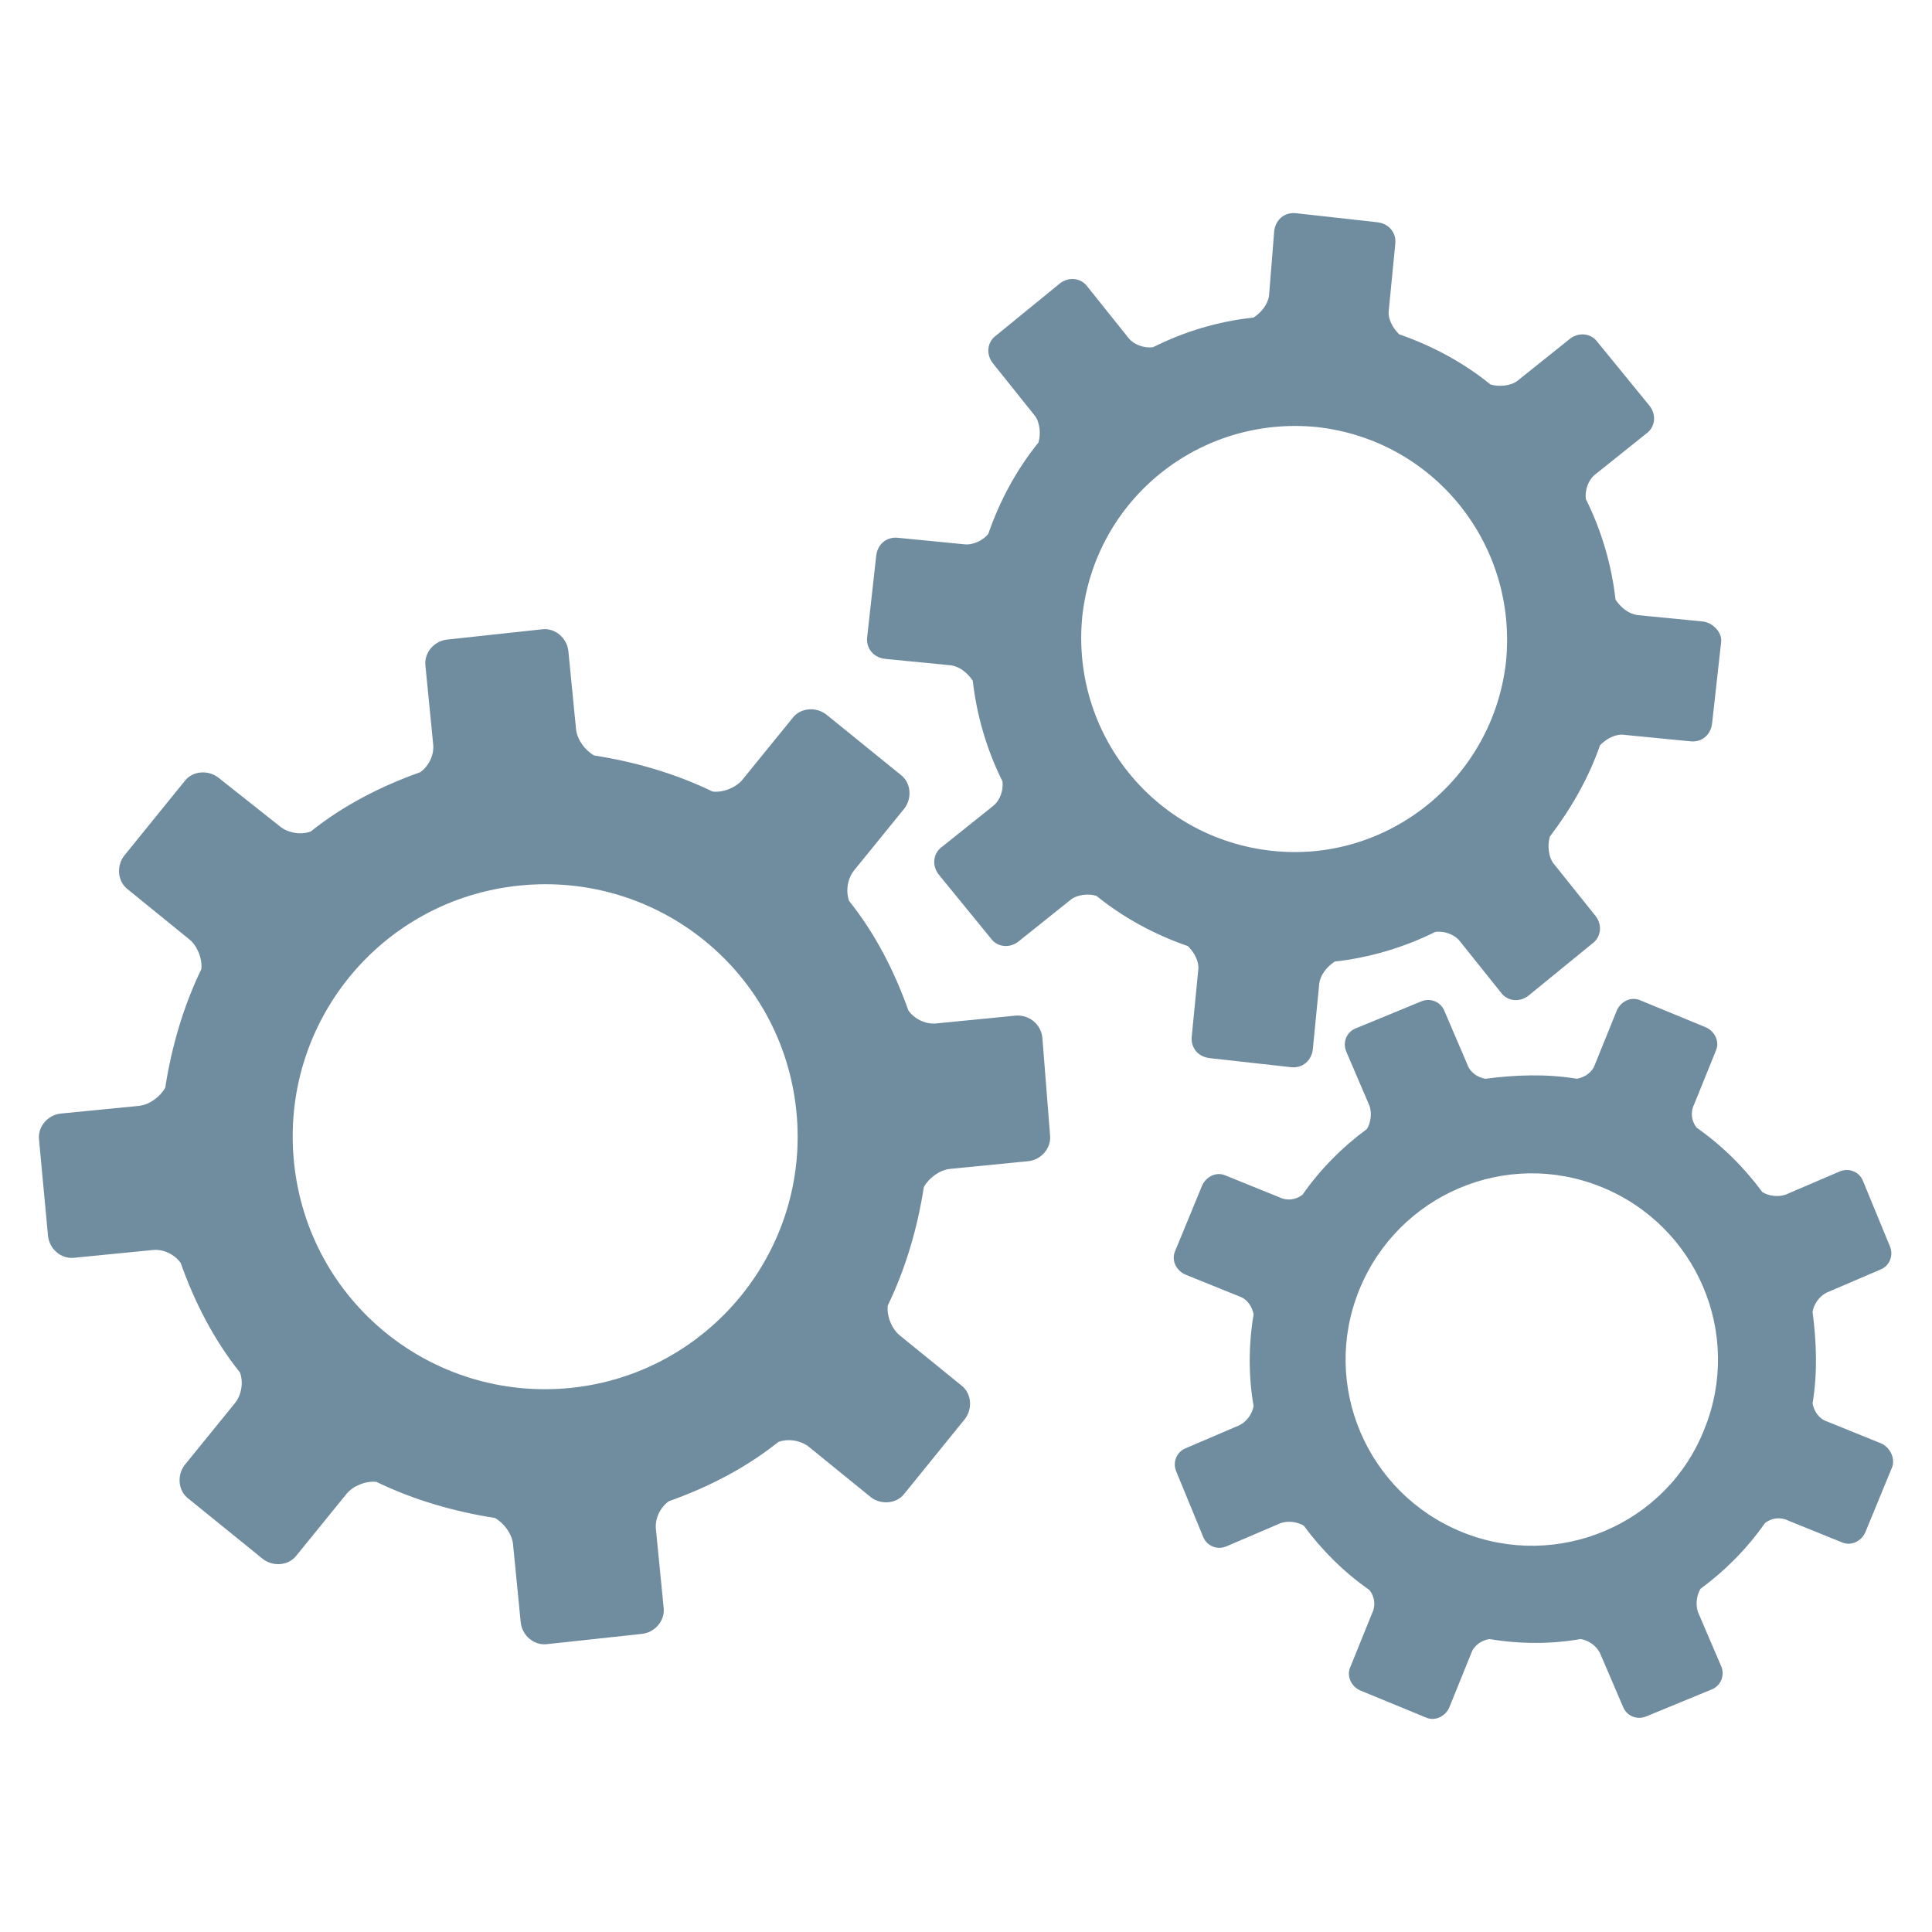
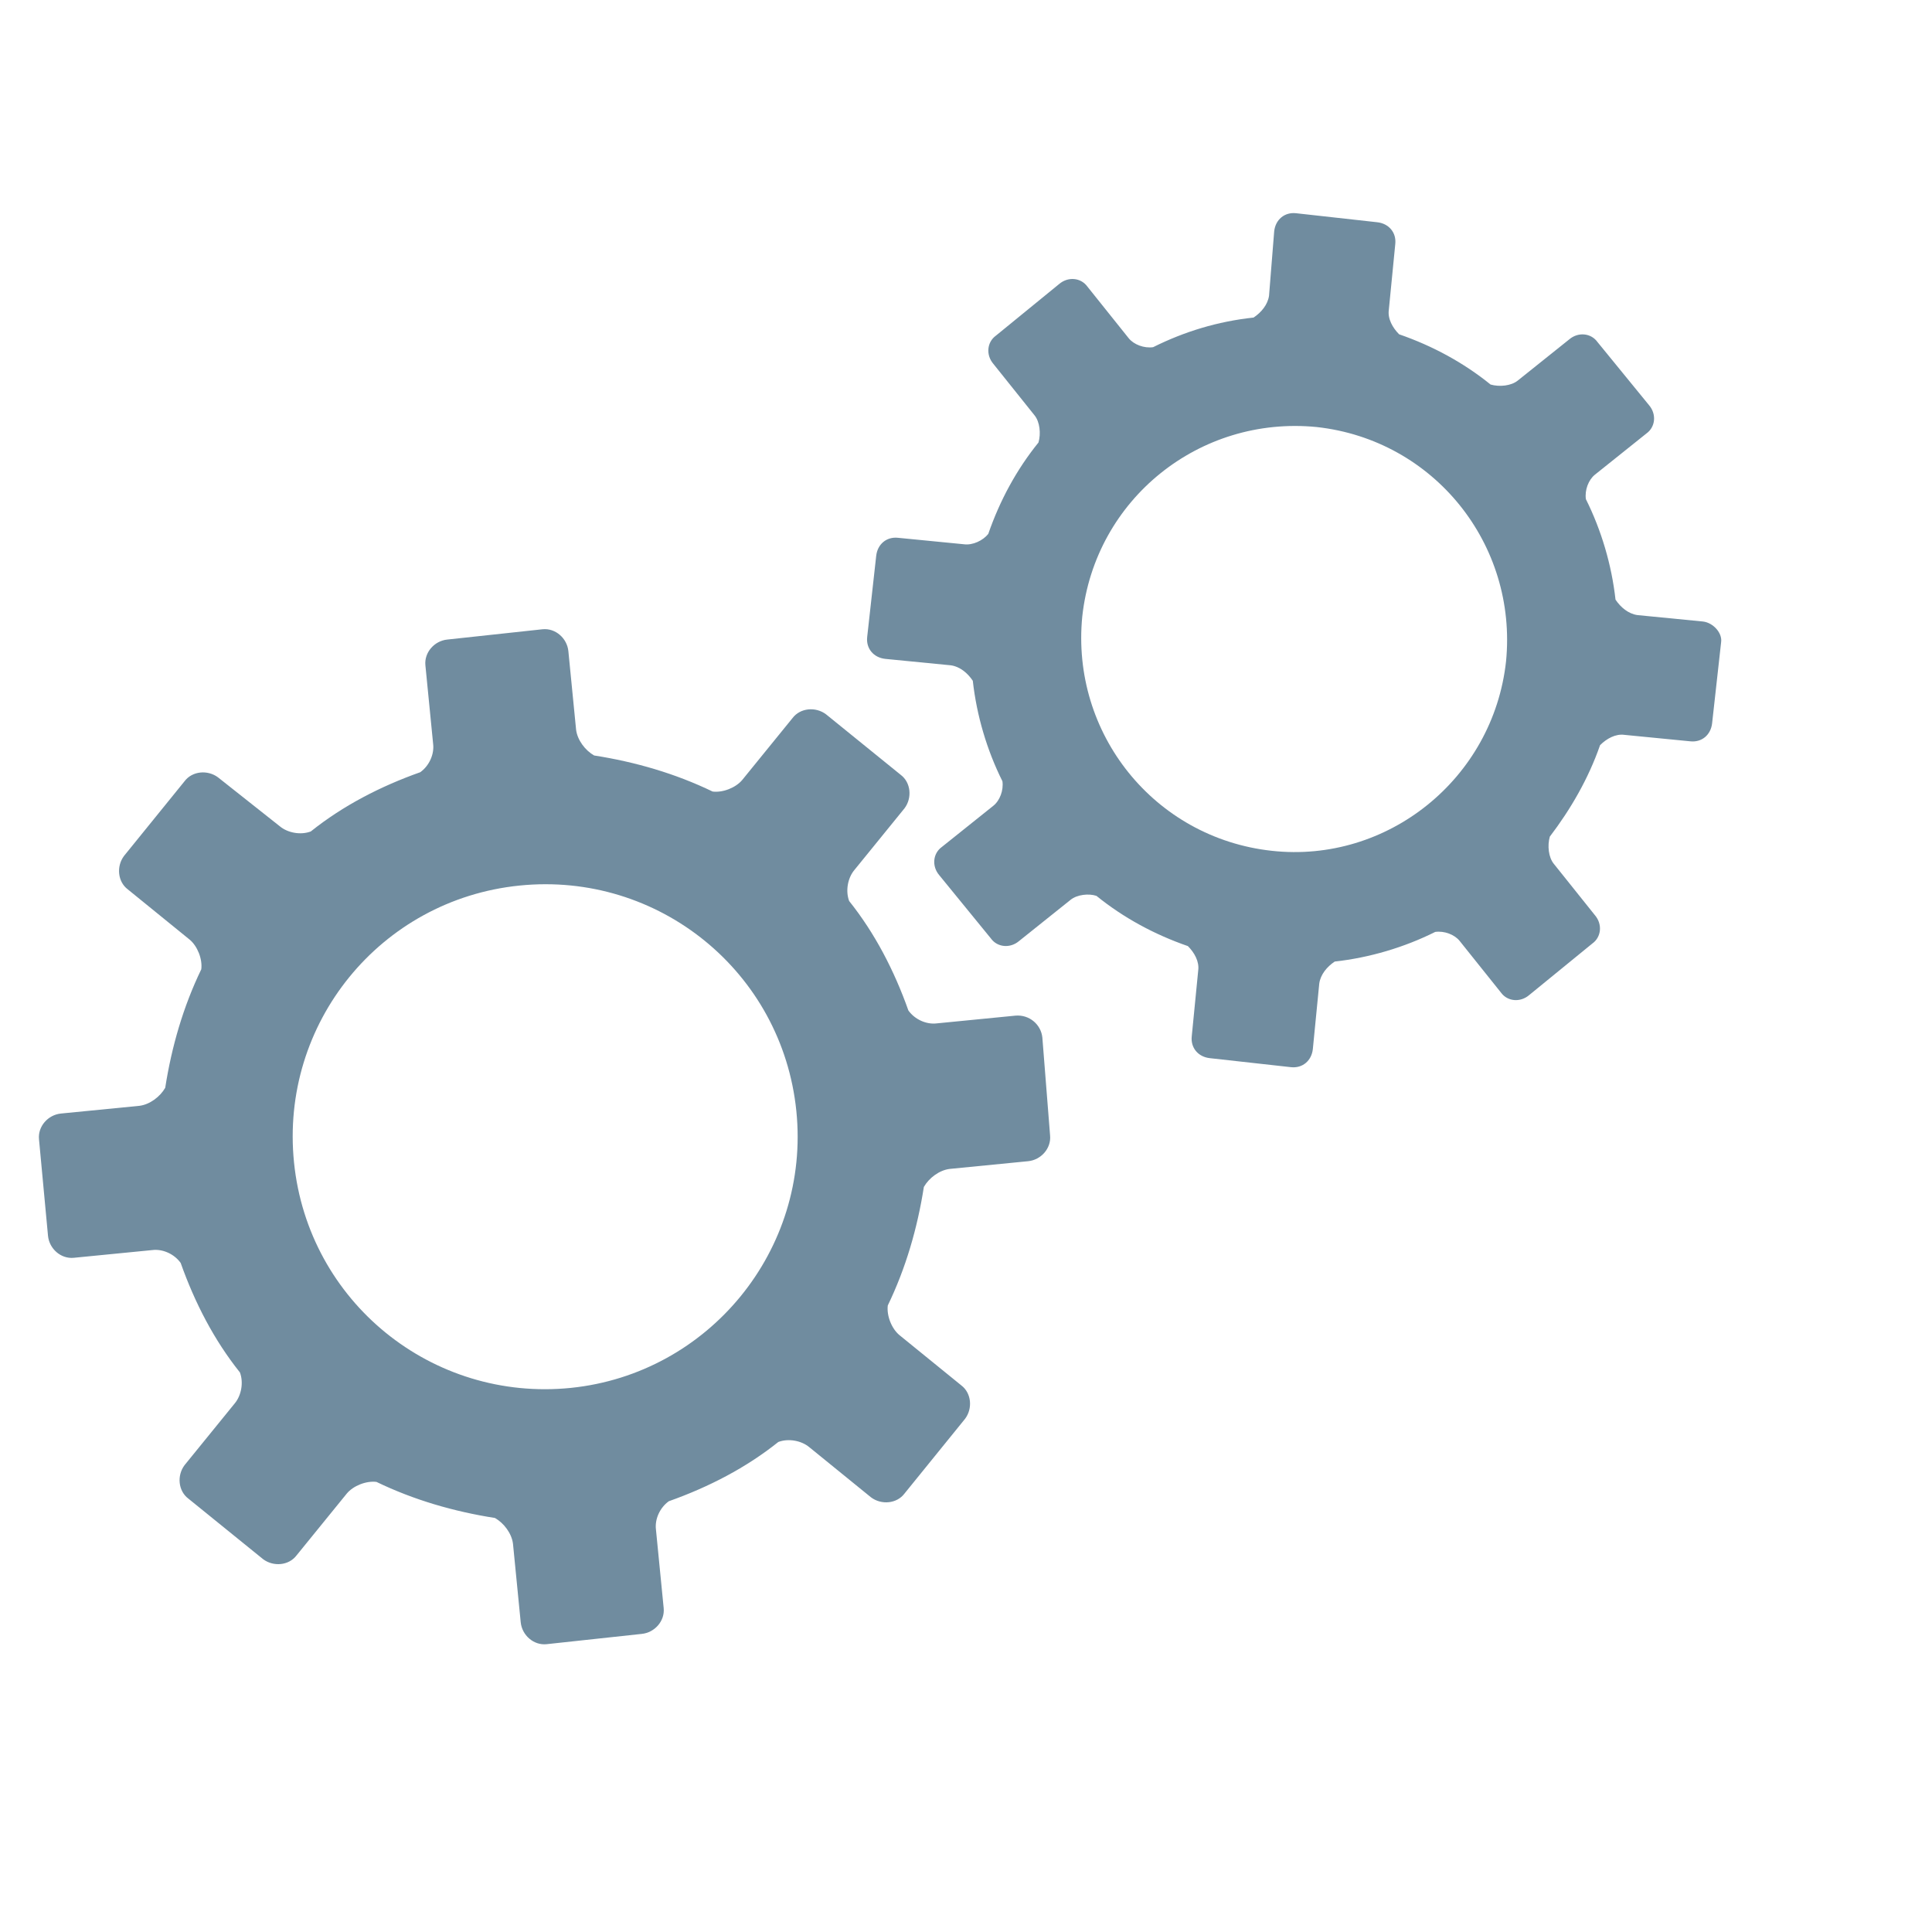
<svg xmlns="http://www.w3.org/2000/svg" width="100%" height="100%" viewBox="0 0 150 150" version="1.1" xml:space="preserve" style="fill-rule:evenodd;clip-rule:evenodd;stroke-linejoin:round;stroke-miterlimit:2;">
  <g transform="matrix(1,0,0,1,2.928,2.955)">
    <g>
-       <path d="M143.1,109.1L138.9,107.4C138.3,107.2 137.9,106.6 137.8,106C138.2,103.6 138.1,101.2 137.8,98.9C137.9,98.3 138.3,97.7 138.9,97.4L143.1,95.6C143.8,95.3 144.1,94.5 143.8,93.8L141.7,88.7C141.4,88 140.6,87.7 139.9,88L135.7,89.8C135.1,90 134.4,89.9 133.9,89.6C132.5,87.7 130.8,86 128.8,84.6C128.4,84.1 128.3,83.4 128.6,82.8L130.3,78.6C130.6,77.9 130.2,77.1 129.5,76.8L124.4,74.7C123.7,74.4 122.9,74.8 122.6,75.5L120.9,79.7C120.7,80.3 120.1,80.7 119.5,80.8C117.1,80.4 114.7,80.5 112.4,80.8C111.8,80.7 111.2,80.3 111,79.7L109.2,75.5C108.9,74.8 108.1,74.5 107.4,74.8L102.3,76.9C101.6,77.2 101.3,78 101.6,78.7L103.4,82.9C103.6,83.5 103.5,84.2 103.2,84.7C101.3,86.1 99.6,87.8 98.2,89.8C97.7,90.2 97,90.3 96.4,90L92.2,88.3C91.5,88 90.7,88.4 90.4,89.1L88.3,94.2C88,94.9 88.4,95.7 89.1,96L93.3,97.7C93.9,97.9 94.3,98.5 94.4,99.1C94,101.5 94,103.9 94.4,106.2C94.3,106.8 93.9,107.4 93.3,107.7L89.1,109.5C88.4,109.8 88.1,110.6 88.4,111.3L90.5,116.4C90.8,117.1 91.6,117.4 92.3,117.1L96.5,115.3C97.1,115.1 97.8,115.2 98.3,115.5C99.7,117.4 101.4,119.1 103.4,120.5C103.8,121 103.9,121.7 103.6,122.3L101.9,126.5C101.6,127.2 102,128 102.7,128.3L107.8,130.4C108.5,130.7 109.3,130.3 109.6,129.6L111.3,125.4C111.5,124.8 112.1,124.4 112.7,124.3C115.1,124.7 117.5,124.7 119.8,124.3C120.4,124.4 121,124.8 121.3,125.4L123.1,129.6C123.4,130.3 124.2,130.6 124.9,130.3L130,128.2C130.7,127.9 131,127.1 130.7,126.4L128.9,122.2C128.7,121.6 128.8,120.9 129.1,120.4C131,119 132.7,117.3 134.1,115.3C134.6,114.9 135.3,114.8 135.9,115.1L140.1,116.8C140.8,117.1 141.6,116.7 141.9,116L144,110.9C144.2,110.2 143.8,109.4 143.1,109.1ZM110.6,116C103.2,113 99.6,104.6 102.6,97.2C105.6,89.8 114,86.2 121.4,89.2C128.8,92.2 132.4,100.6 129.4,108C126.5,115.4 118,119 110.6,116Z" style="fill:rgb(112,140,159);fill-rule:nonzero;" />
-     </g>
+       </g>
    <g>
      <path d="M129.3,45.3L124.2,44.8C123.5,44.7 122.9,44.2 122.5,43.6C122.2,40.9 121.4,38.2 120.2,35.8C120.1,35.1 120.4,34.3 120.9,33.9L124.9,30.7C125.6,30.2 125.7,29.2 125.1,28.5L121.1,23.6C120.6,22.9 119.6,22.8 118.9,23.4L114.9,26.6C114.4,27 113.5,27.1 112.8,26.9C110.7,25.2 108.3,23.9 105.7,23C105.2,22.5 104.8,21.8 104.9,21.1L105.4,16C105.5,15.1 104.9,14.4 104,14.3L97.7,13.6C96.8,13.5 96.1,14.1 96,15L95.6,20C95.5,20.7 95,21.3 94.4,21.7C91.6,22 89,22.8 86.6,24C85.9,24.1 85.1,23.8 84.7,23.3L81.5,19.3C81,18.6 80,18.5 79.3,19.1L74.4,23.1C73.7,23.6 73.6,24.6 74.2,25.3L77.4,29.3C77.8,29.8 77.9,30.7 77.7,31.4C76,33.5 74.7,35.9 73.8,38.5C73.4,39 72.6,39.4 71.9,39.3L66.8,38.8C65.9,38.7 65.2,39.3 65.1,40.2L64.4,46.5C64.3,47.4 64.9,48.1 65.8,48.2L70.9,48.7C71.6,48.8 72.2,49.3 72.6,49.9C72.9,52.6 73.7,55.3 74.9,57.7C75,58.4 74.7,59.2 74.2,59.6L70.2,62.8C69.5,63.3 69.4,64.3 70,65L74,69.9C74.5,70.6 75.5,70.7 76.2,70.1L80.2,66.9C80.7,66.5 81.6,66.4 82.2,66.6C84.3,68.3 86.7,69.6 89.3,70.5C89.8,71 90.2,71.7 90.1,72.4L89.6,77.5C89.5,78.4 90.1,79.1 91,79.2L97.3,79.9C98.2,80 98.9,79.4 99,78.5L99.5,73.4C99.6,72.7 100.1,72.1 100.7,71.7C103.4,71.4 106.1,70.6 108.5,69.4C109.2,69.3 110,69.6 110.4,70.1L113.6,74.1C114.1,74.8 115.1,74.9 115.8,74.3L120.7,70.3C121.4,69.8 121.5,68.8 120.9,68.1L117.7,64.1C117.3,63.6 117.2,62.7 117.4,62C119,59.9 120.4,57.5 121.3,54.9C121.8,54.4 122.5,54 123.2,54.1L128.3,54.6C129.2,54.7 129.9,54.1 130,53.2L130.7,46.9C130.8,46.2 130.1,45.4 129.3,45.3ZM95.8,63.1C86.7,62.1 80.2,54 81.1,44.9C82.1,35.8 90.2,29.3 99.3,30.2C108.4,31.2 114.9,39.3 114,48.4C113,57.5 104.8,64.1 95.8,63.1Z" style="fill:rgb(112,140,159);fill-rule:nonzero;" />
    </g>
    <g>
      <path d="M75.9,75.9L69.8,76.5C69,76.6 68.1,76.2 67.6,75.5C66.5,72.4 65,69.5 63,67C62.7,66.2 62.9,65.2 63.4,64.6L67.3,59.8C67.9,59 67.8,57.8 67,57.2L61.2,52.5C60.4,51.9 59.2,52 58.6,52.8L54.7,57.6C54.2,58.2 53.2,58.6 52.4,58.5C49.5,57.1 46.4,56.2 43.2,55.7C42.5,55.3 41.9,54.5 41.8,53.7L41.2,47.6C41.1,46.6 40.2,45.8 39.2,45.9L31.8,46.7C30.8,46.8 30,47.7 30.1,48.7L30.7,54.8C30.8,55.6 30.4,56.5 29.7,57C26.6,58.1 23.7,59.6 21.2,61.6C20.4,61.9 19.4,61.7 18.8,61.2L14,57.4C13.2,56.8 12,56.9 11.4,57.7L6.7,63.5C6.1,64.3 6.2,65.5 7,66.1L11.8,70C12.4,70.5 12.8,71.5 12.7,72.3C11.3,75.2 10.4,78.3 9.9,81.5C9.5,82.2 8.7,82.8 7.9,82.9L1.8,83.5C0.8,83.6 0,84.5 0.1,85.5L0.8,93C0.9,94 1.8,94.8 2.8,94.7L8.9,94.1C9.7,94 10.6,94.4 11.1,95.1C12.2,98.2 13.7,101.1 15.7,103.6C16,104.4 15.8,105.4 15.3,106L11.4,110.8C10.8,111.6 10.9,112.8 11.7,113.4L17.5,118.1C18.3,118.7 19.5,118.6 20.1,117.8L24,113C24.5,112.4 25.5,112 26.3,112.1C29.2,113.5 32.3,114.4 35.5,114.9C36.2,115.3 36.8,116.1 36.9,116.9L37.5,123C37.6,124 38.5,124.8 39.5,124.7L46.9,123.9C47.9,123.8 48.7,122.9 48.6,121.9L48,115.8C47.9,115 48.3,114.1 49,113.6C52.1,112.5 55,111 57.5,109C58.3,108.7 59.3,108.9 59.9,109.4L64.7,113.3C65.5,113.9 66.7,113.8 67.3,113L72,107.2C72.6,106.4 72.5,105.2 71.7,104.6L66.9,100.7C66.3,100.2 65.9,99.2 66,98.4C67.4,95.5 68.3,92.4 68.8,89.2C69.2,88.5 70,87.9 70.8,87.8L76.9,87.2C77.9,87.1 78.7,86.2 78.6,85.2L78,77.6C77.9,76.6 77,75.8 75.9,75.9ZM41.4,104.8C30.6,105.9 21,98.1 19.9,87.3C18.8,76.5 26.6,66.9 37.4,65.8C48.2,64.7 57.8,72.5 58.9,83.3C60,94.1 52.1,103.7 41.4,104.8Z" style="fill:rgb(112,140,159);fill-rule:nonzero;" />
    </g>
  </g>
</svg>